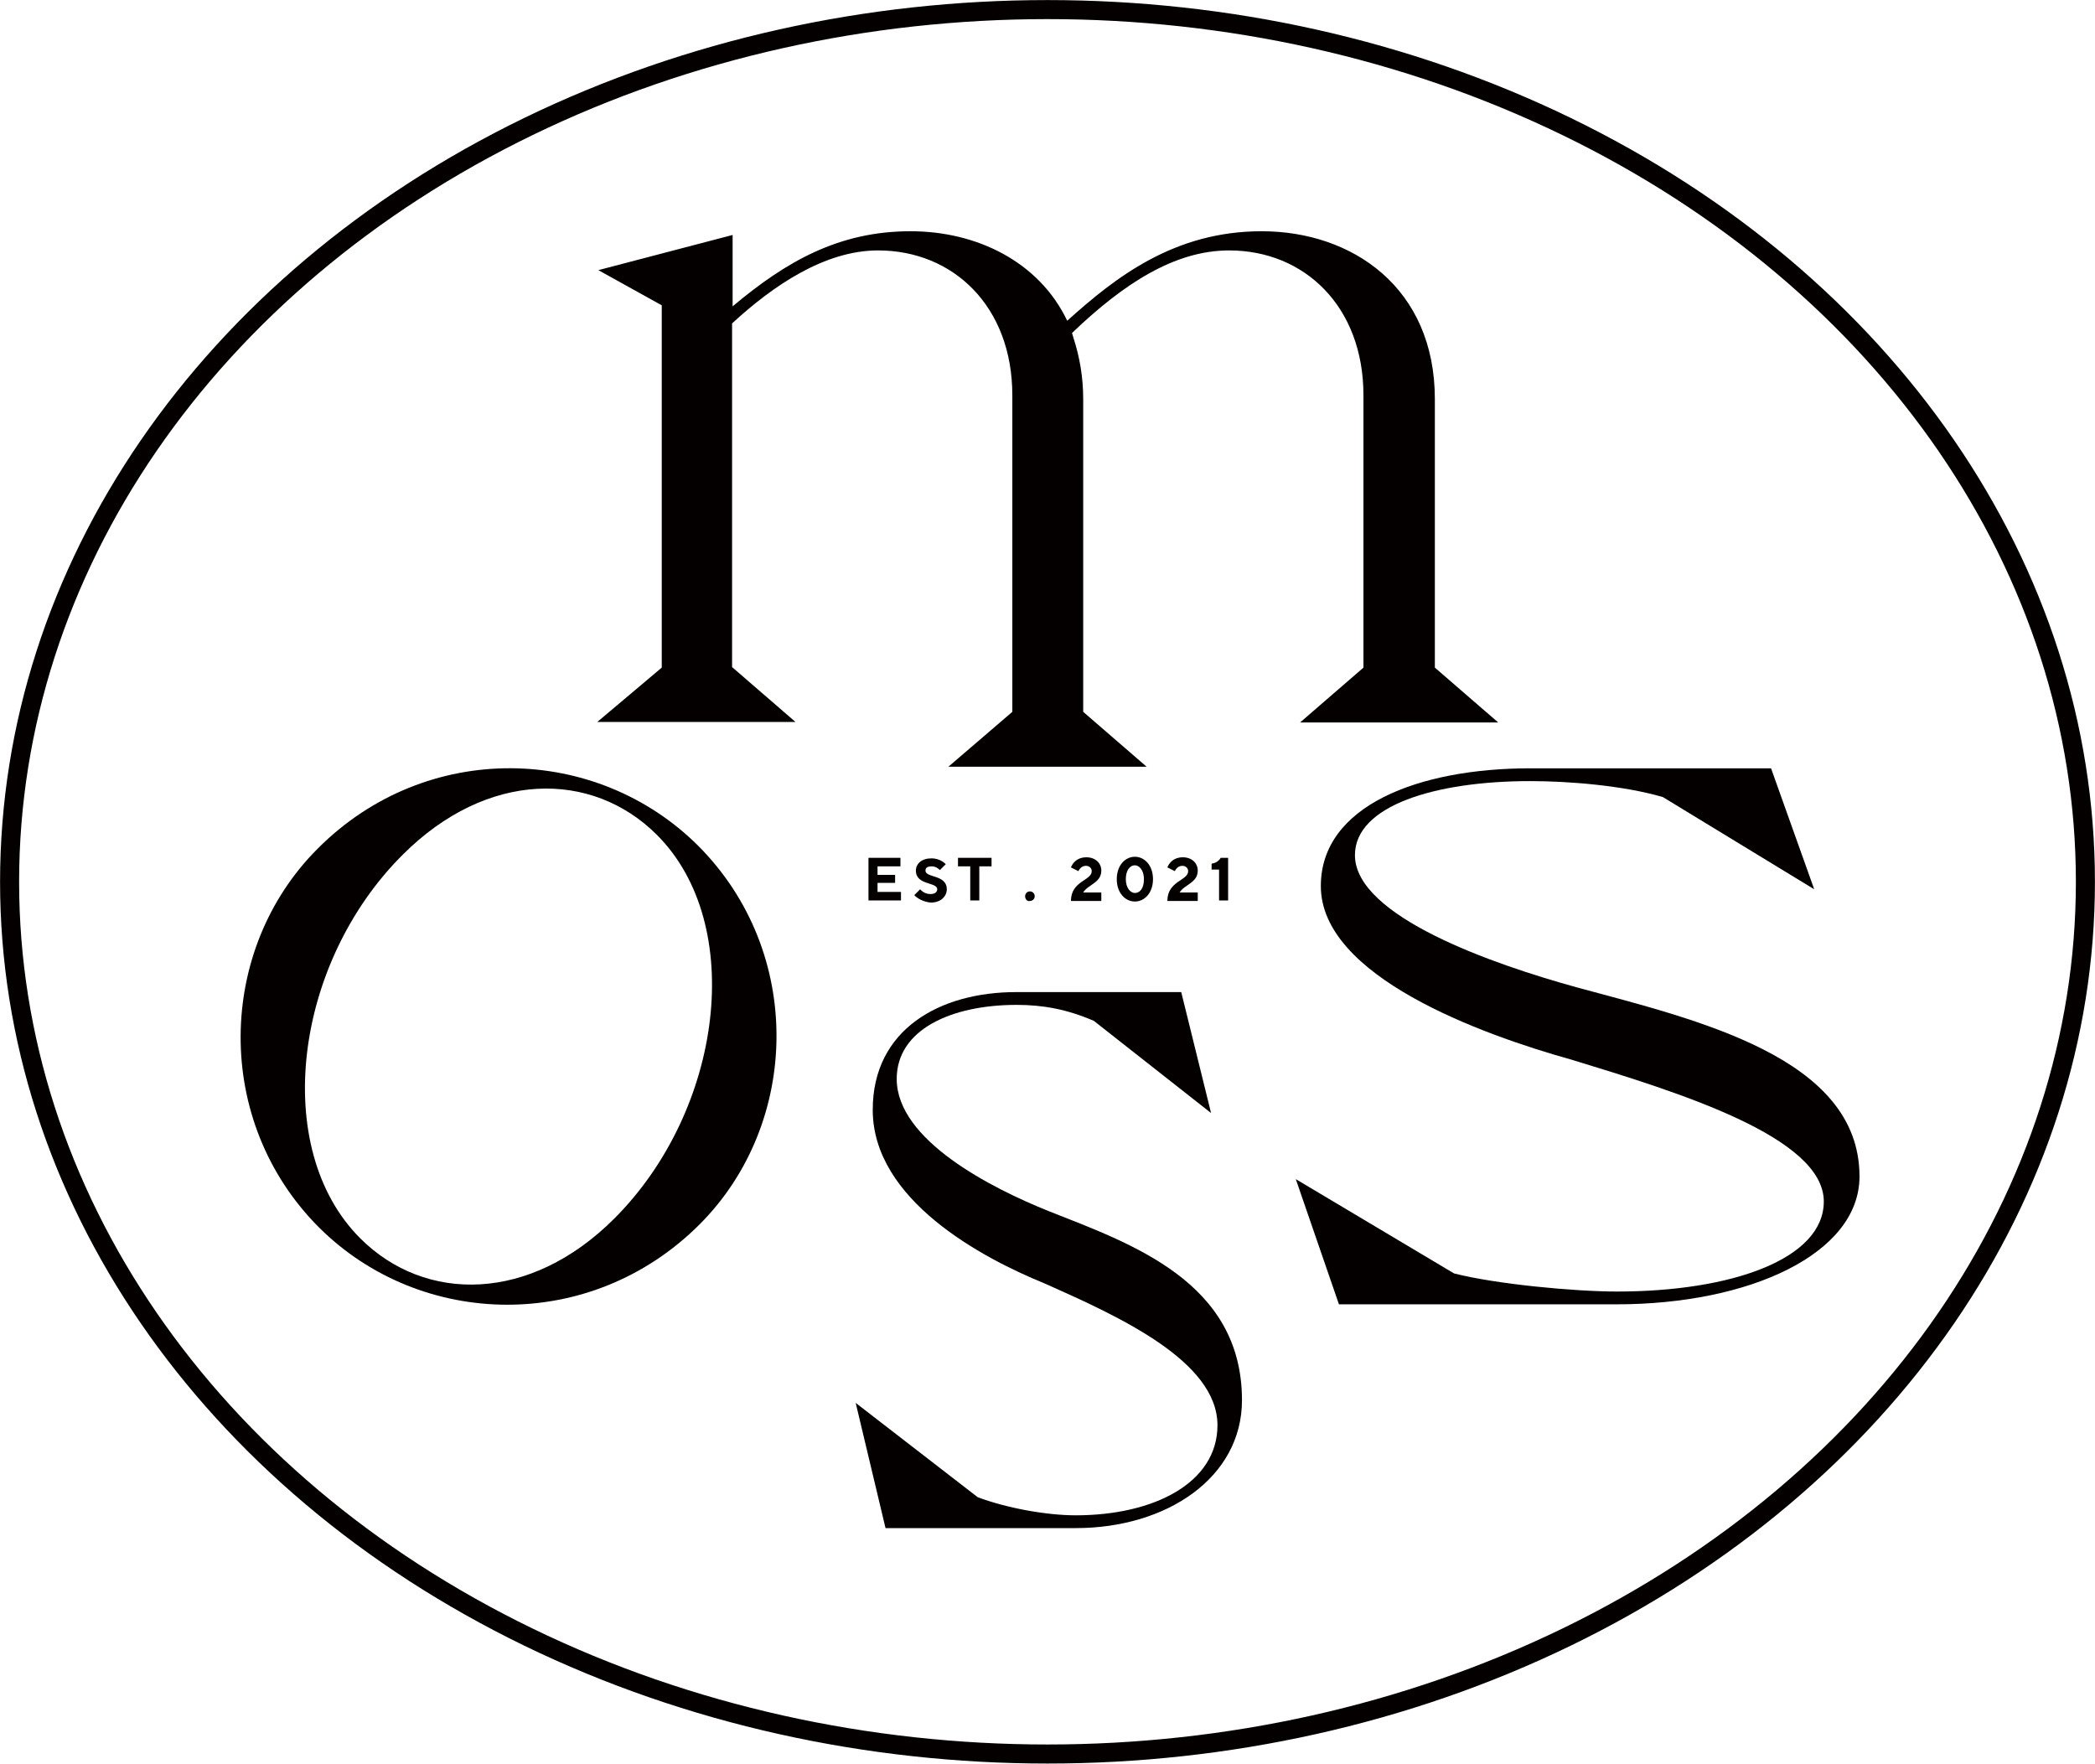
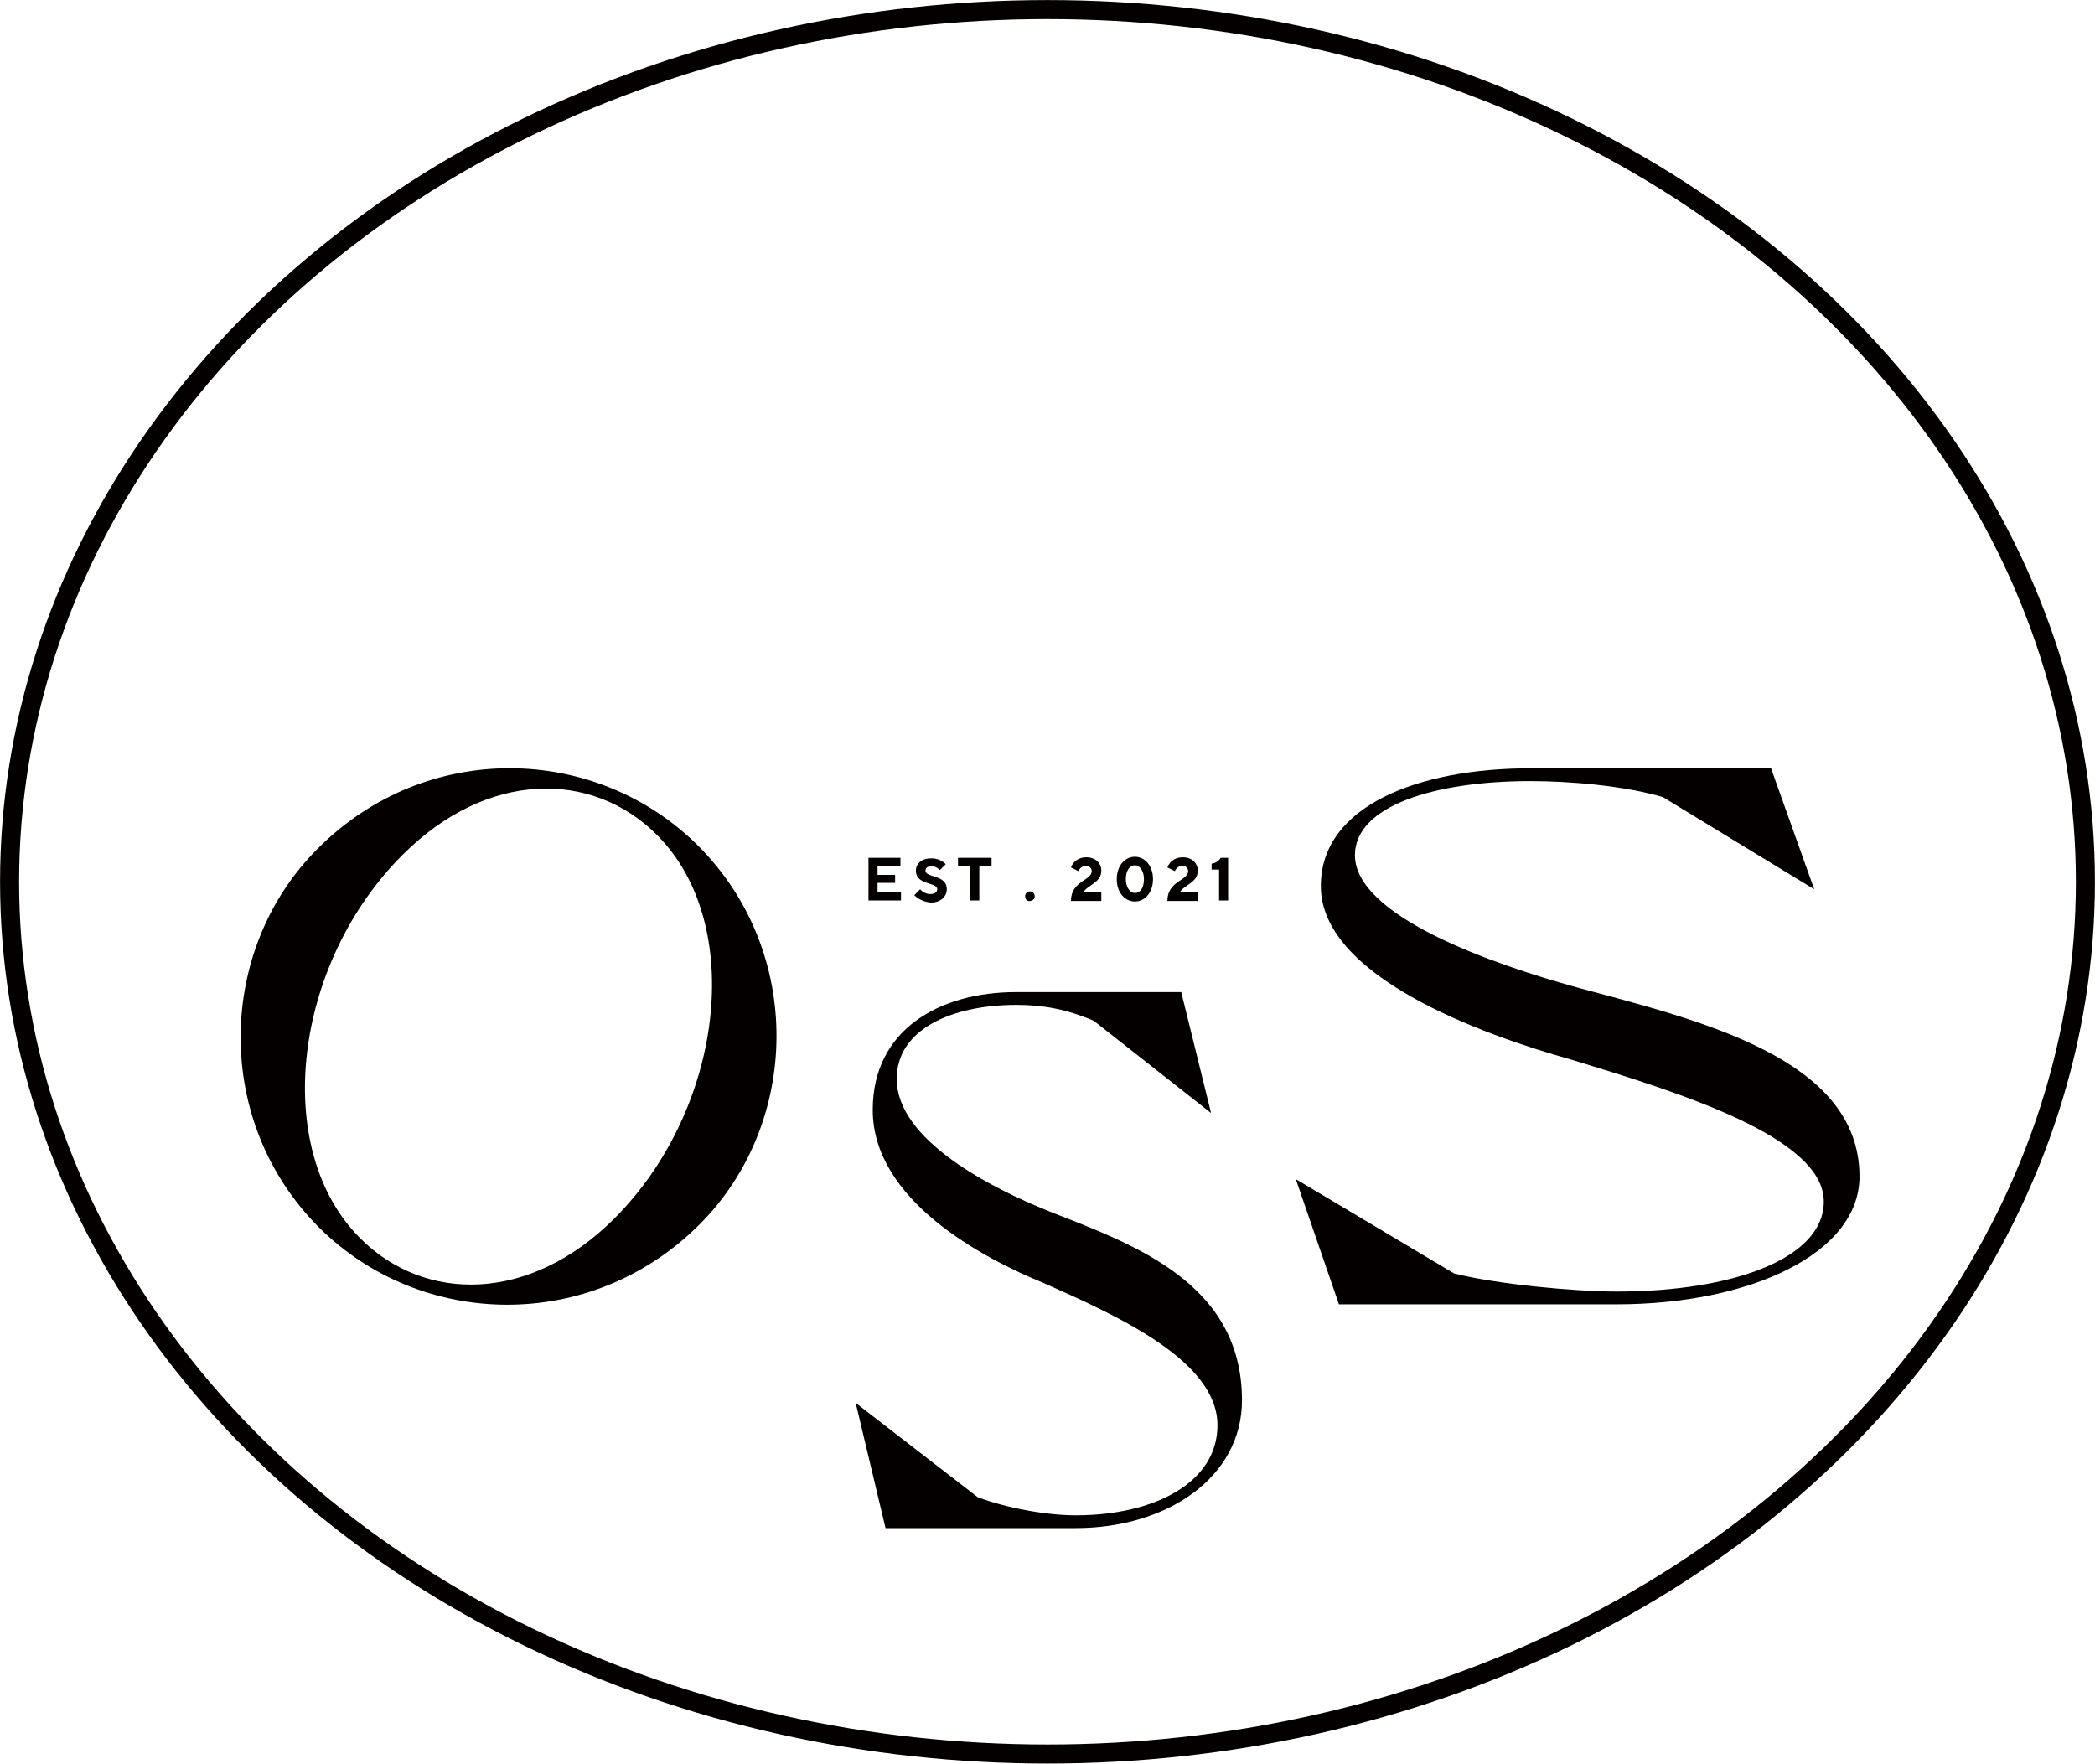
<svg xmlns="http://www.w3.org/2000/svg" xmlns:xlink="http://www.w3.org/1999/xlink" version="1.1" id="레이어_1" x="0px" y="0px" viewBox="0 0 393.2 331" style="enable-background:new 0 0 393.2 331;" xml:space="preserve">
  <style type="text/css">
	
		.st0{clip-path:url(#SVGID_00000063618557211662239190000015962506047749782160_);fill:none;stroke:#040000;stroke-width:3.575;stroke-miterlimit:10;}
	.st1{clip-path:url(#SVGID_00000063618557211662239190000015962506047749782160_);fill:#040000;}
</style>
  <g>
    <defs>
      <rect id="SVGID_1_" width="393.2" height="331" />
    </defs>
    <clipPath id="SVGID_00000010995151227154109810000008659196921925521541_">
      <use xlink:href="#SVGID_1_" style="overflow:visible;" />
    </clipPath>
    <ellipse style="clip-path:url(#SVGID_00000010995151227154109810000008659196921925521541_);fill:none;stroke:#040000;stroke-width:3.575;stroke-miterlimit:10;" cx="196.6" cy="165.5" rx="194.8" ry="163.7" />
-     <path style="clip-path:url(#SVGID_00000010995151227154109810000008659196921925521541_);fill:#040000;" d="M124.2,125.3V57.3   l-11.9-6.6l25.2-6.6v13.4c10-8.4,19.9-14.1,33.4-14.1c12.4,0,24.1,5.7,29.4,16.8c9.1-8.2,20.1-16.8,36.5-16.8   c17,0,32.5,10.6,32.5,31.5v50.4l11.9,10.3h-37.2l11.9-10.3V74.2c0-16.7-11.1-27.2-25.2-27.2c-10.2,0-19.8,6.2-29.5,15.5   c0.2,0.6,0.1,0.4,0.3,1c1.1,3.4,1.8,7.2,1.8,11.4v58.7l11.9,10.3h-37.2l12-10.3V74.2c0-16.7-11.1-27.2-25.2-27.2   c-10,0-19.7,6.6-27.4,13.7v64.5l11.9,10.3h-37.2L124.2,125.3z" />
    <path style="clip-path:url(#SVGID_00000010995151227154109810000008659196921925521541_);fill:#040000;" d="M131,158.7   c20,20,19.2,52.2,0.3,71.1c-20.4,20.4-52.3,19.6-71.4,0.6c-20-20-19.2-52.2-0.3-71.1C80,138.8,111.9,139.7,131,158.7 M67.6,232.4   c12.2,12.2,31.9,12.1,47.7-3.7c20.4-20.4,24.8-55.2,8-72c-12.2-12.2-31.9-12.1-47.7,3.7C55.1,180.8,50.8,215.6,67.6,232.4" />
    <path style="clip-path:url(#SVGID_00000010995151227154109810000008659196921925521541_);fill:#040000;" d="M233.1,262.8   c0,14.5-14.1,24-31.2,24h-35.7l-5.6-23.5l22.9,17.7c5.3,2,12.8,3.4,18.4,3.4c14.7,0,26.6-6.1,26.6-16.9c0-12.1-18.7-20.5-32.4-26.6   c-11.8-4.8-32.3-15.7-32.3-32.6c0-15.1,12.6-22.1,26.9-22.1h31l5.6,22.7l-22-17.3c-5.1-2.2-9.6-3-14.5-3   c-12.2,0-22.5,4.6-22.5,13.9c0,11.5,17.8,20.5,28.5,24.8C212.2,233.4,233.1,240.5,233.1,262.8" />
    <path style="clip-path:url(#SVGID_00000010995151227154109810000008659196921925521541_);fill:#040000;" d="M349,220.8   c0,14.5-20.6,24-45.6,24h-52.1l-8.1-23.5l29.7,17.7c7.8,2,22.5,3.4,30.6,3.4c21.5,0,38.8-6.1,38.8-16.9c0-12.1-27.3-20.5-47.3-26.6   c-17.2-4.8-47.1-15.7-47.1-32.6c0-15.1,18.4-22.1,39.3-22.1h45.2l8.1,22.7l-28.4-17.3c-7.5-2.2-17.8-3-24.9-3   c-17.8,0-32.9,4.6-32.9,13.9c0,11.5,26,20.5,41.6,24.8C318.4,191.4,349,198.4,349,220.8" />
    <polygon style="clip-path:url(#SVGID_00000010995151227154109810000008659196921925521541_);fill:#040000;" points="163,161    169,161 169,162.6 164.7,162.6 164.7,164.2 168,164.2 168,165.7 164.7,165.7 164.7,167.4 169.1,167.4 169.1,169 163,169  " />
    <path style="clip-path:url(#SVGID_00000010995151227154109810000008659196921925521541_);fill:#040000;" d="M171.6,168l1.1-1.1   c0,0,0.7,0.9,1.9,0.9c0.9,0,1.3-0.4,1.3-0.9c0-1.4-4-0.7-4-3.5c0-1.3,1.1-2.3,2.9-2.3c1.8,0,2.7,1.1,2.7,1.1l-1.1,1.1   c0,0-0.6-0.7-1.5-0.7c-0.9,0-1.2,0.3-1.2,0.8c0,1.4,4,0.7,4,3.5c0,1.3-1.1,2.5-3,2.5C172.6,169.2,171.6,168,171.6,168" />
    <polygon style="clip-path:url(#SVGID_00000010995151227154109810000008659196921925521541_);fill:#040000;" points="182.1,162.6    179.8,162.6 179.8,161 186.1,161 186.1,162.6 183.8,162.6 183.8,169 182.1,169  " />
    <path style="clip-path:url(#SVGID_00000010995151227154109810000008659196921925521541_);fill:#040000;" d="M192.4,168.2   c0-0.5,0.4-0.9,0.9-0.9c0.5,0,0.9,0.4,0.9,0.9c0,0.5-0.4,0.9-0.9,0.9C192.8,169.2,192.4,168.8,192.4,168.2" />
    <path style="clip-path:url(#SVGID_00000010995151227154109810000008659196921925521541_);fill:#040000;" d="M204.9,163.5   c0-0.6-0.5-1-1.1-1c-1,0-1.4,1-1.4,1l-1.4-0.7c0,0,0.6-1.9,2.9-1.9c1.7,0,2.8,1.1,2.8,2.5c0,2.3-2.5,2.6-3.4,4.1h3.4v1.6H201   C201,165.3,204.9,165.3,204.9,163.5" />
    <path style="clip-path:url(#SVGID_00000010995151227154109810000008659196921925521541_);fill:#040000;" d="M209.6,165   c0-2.6,1.6-4.2,3.4-4.2c1.8,0,3.4,1.6,3.4,4.2c0,2.6-1.6,4.2-3.4,4.2C211.2,169.2,209.6,167.6,209.6,165 M214.7,165   c0-1.7-0.9-2.6-1.7-2.6c-0.9,0-1.7,0.9-1.7,2.6c0,1.7,0.9,2.6,1.7,2.6C213.9,167.6,214.7,166.8,214.7,165" />
    <path style="clip-path:url(#SVGID_00000010995151227154109810000008659196921925521541_);fill:#040000;" d="M223,163.5   c0-0.6-0.5-1-1.1-1c-1,0-1.4,1-1.4,1l-1.4-0.7c0,0,0.6-1.9,2.9-1.9c1.7,0,2.8,1.1,2.8,2.5c0,2.3-2.5,2.6-3.4,4.1h3.4v1.6h-5.7   C219.1,165.3,223,165.3,223,163.5" />
    <path style="clip-path:url(#SVGID_00000010995151227154109810000008659196921925521541_);fill:#040000;" d="M228.8,163.2h-1.4v-1.1   c1.3-0.2,1.7-1.1,1.7-1.1h1.4v8h-1.7V163.2z" />
  </g>
</svg>